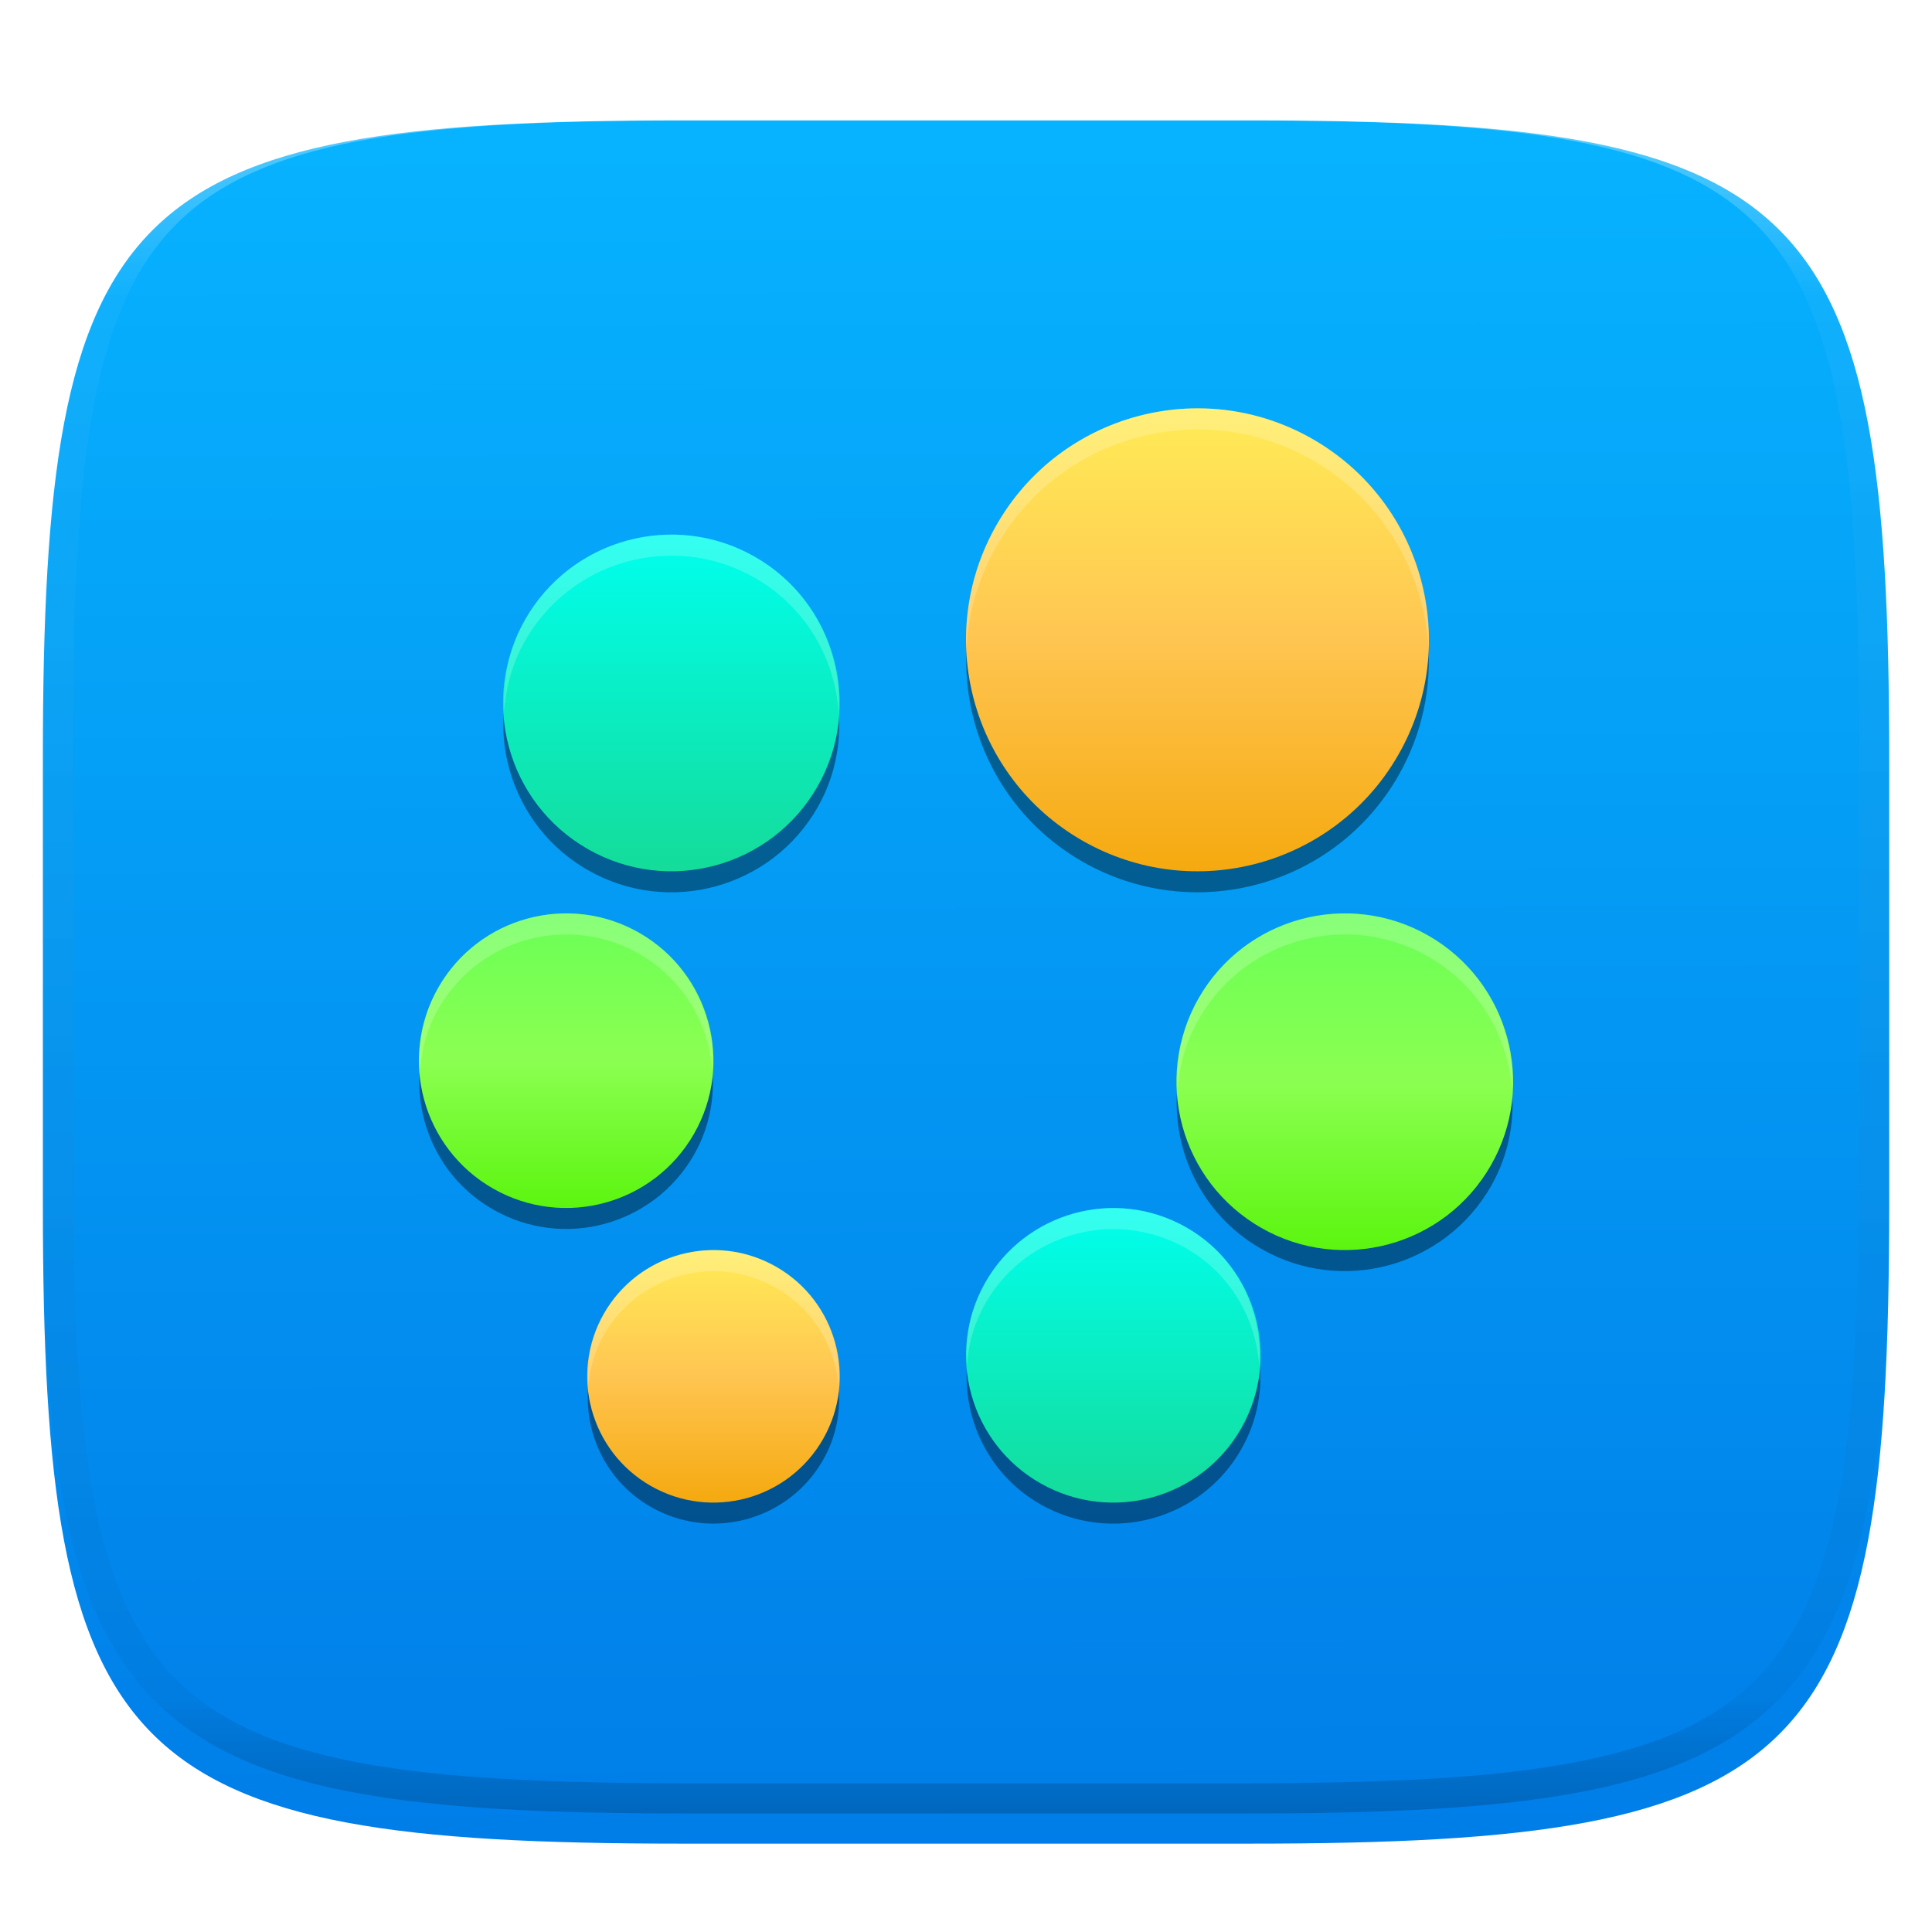
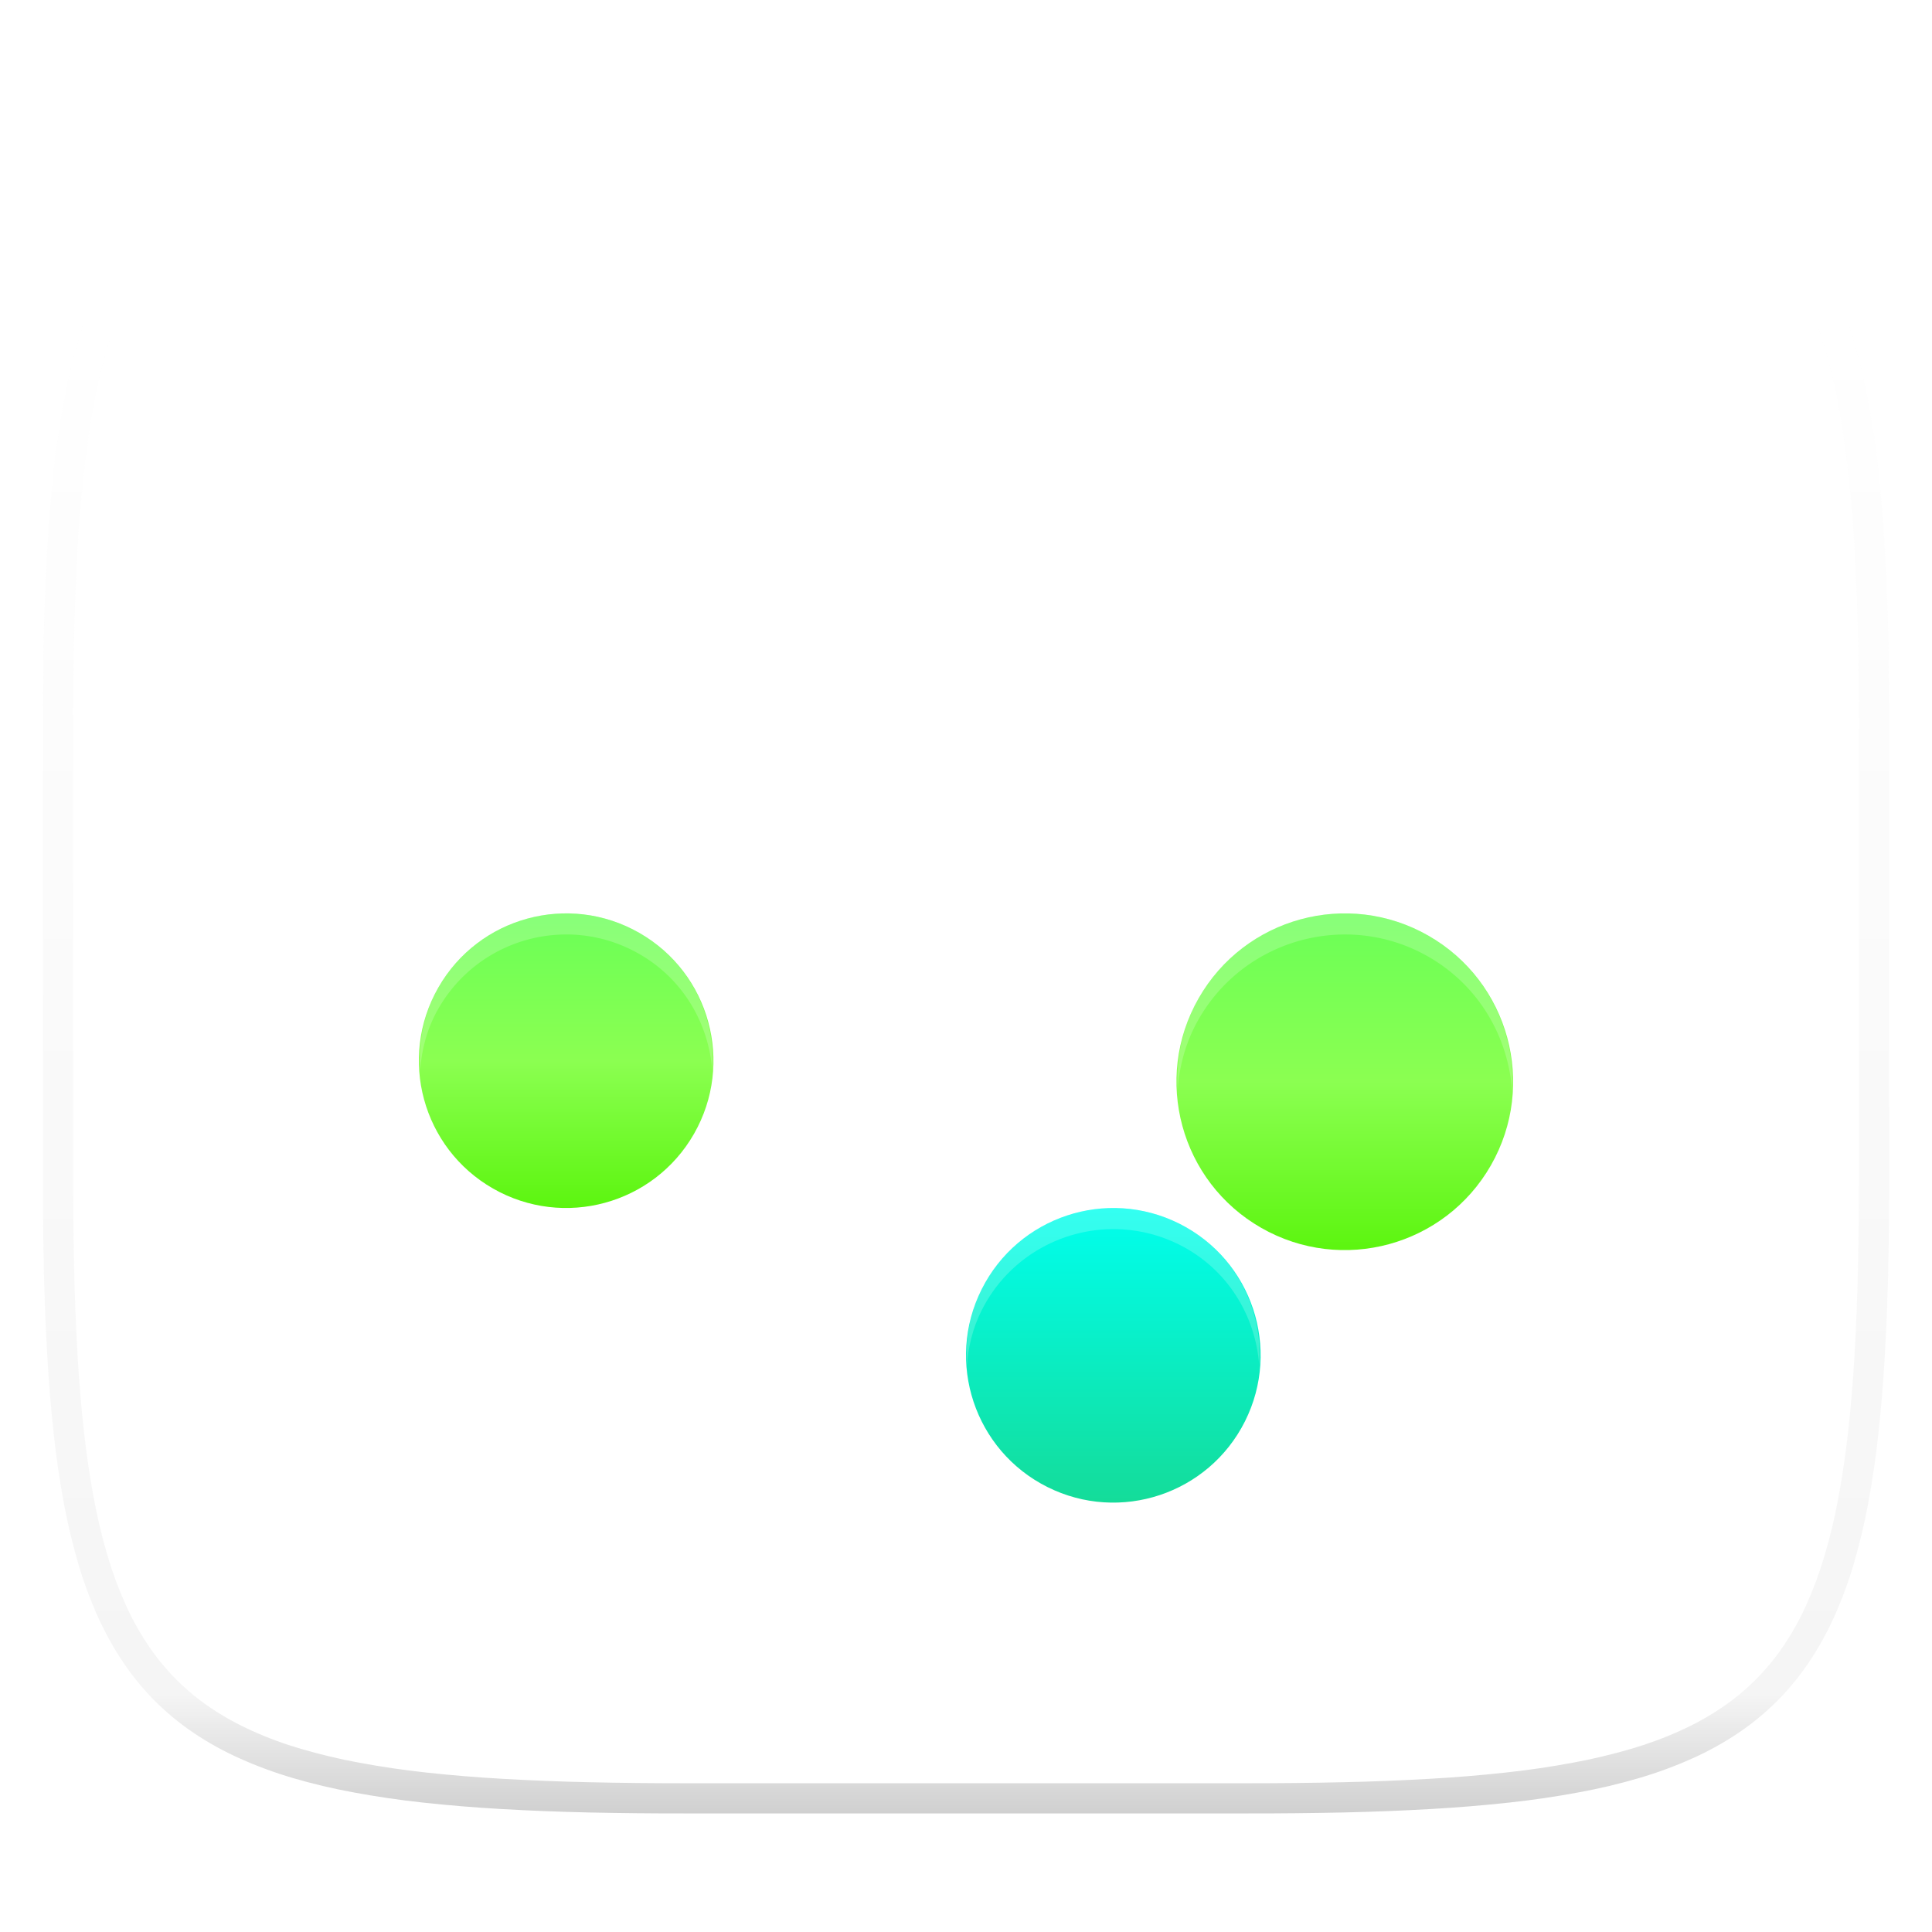
<svg xmlns="http://www.w3.org/2000/svg" style="isolation:isolate" width="256" height="256" viewBox="0 0 256 256">
  <defs>
    <filter id="6GJ4AJNu5D822Z6j2ypwLtvbxhT8SP5x" width="400%" height="400%" x="-200%" y="-200%" color-interpolation-filters="sRGB" filterUnits="objectBoundingBox">
      <feGaussianBlur in="SourceGraphic" stdDeviation="4.294" />
      <feOffset dx="0" dy="4" result="pf_100_offsetBlur" />
      <feFlood flood-opacity=".4" />
      <feComposite in2="pf_100_offsetBlur" operator="in" result="pf_100_dropShadow" />
      <feBlend in="SourceGraphic" in2="pf_100_dropShadow" mode="normal" />
    </filter>
  </defs>
  <g filter="url(#6GJ4AJNu5D822Z6j2ypwLtvbxhT8SP5x)">
    <linearGradient id="_lgradient_39" x1=".187" x2=".19" y1=".005" y2=".999" gradientTransform="matrix(244.648,0,0,228.338,5.68,11.952)" gradientUnits="userSpaceOnUse">
      <stop offset="0%" style="stop-color:#07B3FF" />
      <stop offset="100%" style="stop-color:#007DE8" />
    </linearGradient>
-     <path fill="url(#_lgradient_39)" d="M 165.689 11.952 C 239.745 11.952 250.328 22.509 250.328 96.495 L 250.328 155.746 C 250.328 229.733 239.745 240.29 165.689 240.29 L 90.319 240.29 C 16.264 240.29 5.68 229.733 5.68 155.746 L 5.68 96.495 C 5.68 22.509 16.264 11.952 90.319 11.952 L 165.689 11.952 Z" />
  </g>
  <g opacity=".4">
    <linearGradient id="_lgradient_40" x1=".517" x2=".517" y1="0" y2="1" gradientTransform="matrix(244.65,0,0,228.34,5.68,11.95)" gradientUnits="userSpaceOnUse">
      <stop offset="0%" style="stop-color:#FFF" />
      <stop offset="12.5%" stop-opacity=".098" style="stop-color:#FFF" />
      <stop offset="92.5%" stop-opacity=".098" style="stop-color:#000" />
      <stop offset="100%" stop-opacity=".498" style="stop-color:#000" />
    </linearGradient>
    <path fill="url(#_lgradient_40)" fill-rule="evenodd" d="M 165.068 11.951 C 169.396 11.941 173.724 11.991 178.052 12.089 C 181.927 12.167 185.803 12.315 189.678 12.541 C 193.131 12.737 196.583 13.022 200.026 13.395 C 203.085 13.73 206.144 14.181 209.174 14.741 C 211.889 15.243 214.574 15.881 217.22 16.657 C 219.62 17.355 221.971 18.219 224.243 19.241 C 226.358 20.184 228.384 21.304 230.302 22.591 C 232.142 23.829 233.863 25.244 235.437 26.806 C 237.001 28.378 238.417 30.088 239.656 31.925 C 240.945 33.841 242.066 35.865 243.02 37.967 C 244.043 40.247 244.909 42.585 245.617 44.972 C 246.394 47.615 247.034 50.297 247.535 53.009 C 248.096 56.035 248.548 59.081 248.883 62.136 C 249.257 65.575 249.542 69.014 249.739 72.462 C 249.965 76.323 250.112 80.194 250.201 84.055 C 250.289 88.378 250.339 92.701 250.329 97.014 L 250.329 155.226 C 250.339 159.549 250.289 163.862 250.201 168.185 C 250.112 172.056 249.965 175.917 249.739 179.778 C 249.542 183.226 249.257 186.675 248.883 190.104 C 248.548 193.159 248.096 196.215 247.535 199.241 C 247.034 201.943 246.394 204.625 245.617 207.268 C 244.909 209.655 244.043 212.003 243.02 214.273 C 242.066 216.385 240.945 218.399 239.656 220.315 C 238.417 222.152 237.001 223.872 235.437 225.434 C 233.863 226.996 232.142 228.411 230.302 229.649 C 228.384 230.936 226.358 232.056 224.243 232.999 C 221.971 234.021 219.62 234.885 217.22 235.593 C 214.574 236.369 211.889 237.007 209.174 237.499 C 206.144 238.068 203.085 238.51 200.026 238.845 C 196.583 239.218 193.131 239.503 189.678 239.699 C 185.803 239.925 181.927 240.073 178.052 240.161 C 173.724 240.249 169.396 240.299 165.068 240.289 L 90.942 240.289 C 86.614 240.299 82.286 240.249 77.958 240.161 C 74.083 240.073 70.207 239.925 66.332 239.699 C 62.879 239.503 59.427 239.218 55.984 238.845 C 52.925 238.51 49.866 238.068 46.836 237.499 C 44.121 237.007 41.436 236.369 38.79 235.593 C 36.39 234.885 34.039 234.021 31.767 232.999 C 29.652 232.056 27.626 230.936 25.708 229.649 C 23.868 228.411 22.147 226.996 20.573 225.434 C 19.009 223.872 17.593 222.152 16.354 220.315 C 15.065 218.399 13.944 216.385 12.99 214.273 C 11.967 212.003 11.101 209.655 10.393 207.268 C 9.616 204.625 8.976 201.943 8.475 199.241 C 7.914 196.215 7.462 193.159 7.127 190.104 C 6.753 186.675 6.468 183.226 6.271 179.778 C 6.045 175.917 5.898 172.056 5.809 168.185 C 5.721 163.862 5.671 159.549 5.681 155.226 L 5.681 97.014 C 5.671 92.701 5.721 88.378 5.809 84.055 C 5.898 80.194 6.045 76.323 6.271 72.462 C 6.468 69.014 6.753 65.575 7.127 62.136 C 7.462 59.081 7.914 56.035 8.475 53.009 C 8.976 50.297 9.616 47.615 10.393 44.972 C 11.101 42.585 11.967 40.247 12.99 37.967 C 13.944 35.865 15.065 33.841 16.354 31.925 C 17.593 30.088 19.009 28.378 20.573 26.806 C 22.147 25.244 23.868 23.829 25.708 22.591 C 27.626 21.304 29.652 20.184 31.767 19.241 C 34.039 18.219 36.39 17.355 38.79 16.657 C 41.436 15.881 44.121 15.243 46.836 14.741 C 49.866 14.181 52.925 13.73 55.984 13.395 C 59.427 13.022 62.879 12.737 66.332 12.541 C 70.207 12.315 74.083 12.167 77.958 12.089 C 82.286 11.991 86.614 11.941 90.942 11.951 L 165.068 11.951 Z M 165.078 15.96 C 169.376 15.95 173.675 15.999 177.973 16.087 C 181.8 16.176 185.626 16.323 189.452 16.539 C 192.836 16.736 196.219 17.011 199.583 17.384 C 202.554 17.699 205.515 18.131 208.446 18.681 C 211.023 19.153 213.58 19.762 216.099 20.499 C 218.322 21.147 220.495 21.953 222.6 22.896 C 224.509 23.751 226.338 24.763 228.069 25.922 C 229.692 27.013 231.207 28.26 232.594 29.646 C 233.981 31.031 235.23 32.544 236.332 34.165 C 237.492 35.894 238.506 37.712 239.361 39.608 C 240.306 41.72 241.112 43.892 241.761 46.102 C 242.509 48.617 243.109 51.162 243.591 53.736 C 244.132 56.664 244.565 59.611 244.889 62.578 C 245.263 65.938 245.539 69.308 245.735 72.688 C 245.952 76.51 246.109 80.322 246.188 84.144 C 246.276 88.437 246.325 92.721 246.325 97.014 C 246.325 97.014 246.325 97.014 246.325 97.014 L 246.325 155.226 C 246.325 155.226 246.325 155.226 246.325 155.226 C 246.325 159.519 246.276 163.803 246.188 168.096 C 246.109 171.918 245.952 175.74 245.735 179.552 C 245.539 182.932 245.263 186.302 244.889 189.672 C 244.565 192.629 244.132 195.576 243.591 198.504 C 243.109 201.078 242.509 203.623 241.761 206.138 C 241.112 208.358 240.306 210.52 239.361 212.632 C 238.506 214.528 237.492 216.356 236.332 218.075 C 235.23 219.706 233.981 221.219 232.594 222.604 C 231.207 223.98 229.692 225.227 228.069 226.318 C 226.338 227.477 224.509 228.489 222.6 229.344 C 220.495 230.297 218.322 231.093 216.099 231.741 C 213.58 232.478 211.023 233.087 208.446 233.559 C 205.515 234.109 202.554 234.541 199.583 234.865 C 196.219 235.229 192.836 235.514 189.452 235.701 C 185.626 235.917 181.8 236.074 177.973 236.153 C 173.675 236.251 169.376 236.29 165.078 236.29 C 165.078 236.29 165.078 236.29 165.068 236.29 L 90.942 236.29 C 90.932 236.29 90.932 236.29 90.932 236.29 C 86.634 236.29 82.335 236.251 78.037 236.153 C 74.21 236.074 70.384 235.917 66.558 235.701 C 63.174 235.514 59.791 235.229 56.427 234.865 C 53.456 234.541 50.495 234.109 47.564 233.559 C 44.987 233.087 42.43 232.478 39.911 231.741 C 37.688 231.093 35.515 230.297 33.41 229.344 C 31.501 228.489 29.672 227.477 27.941 226.318 C 26.318 225.227 24.803 223.98 23.416 222.604 C 22.029 221.219 20.78 219.706 19.678 218.075 C 18.518 216.356 17.504 214.528 16.649 212.632 C 15.704 210.52 14.898 208.358 14.249 206.138 C 13.501 203.623 12.901 201.078 12.419 198.504 C 11.878 195.576 11.445 192.629 11.121 189.672 C 10.747 186.302 10.472 182.932 10.275 179.552 C 10.058 175.74 9.901 171.918 9.822 168.096 C 9.734 163.803 9.685 159.519 9.685 155.226 C 9.685 155.226 9.685 155.226 9.685 155.226 L 9.685 97.014 C 9.685 97.014 9.685 97.014 9.685 97.014 C 9.685 92.721 9.734 88.437 9.822 84.144 C 9.901 80.322 10.058 76.51 10.275 72.688 C 10.472 69.308 10.747 65.938 11.121 62.578 C 11.445 59.611 11.878 56.664 12.419 53.736 C 12.901 51.162 13.501 48.617 14.249 46.102 C 14.898 43.892 15.704 41.72 16.649 39.608 C 17.504 37.712 18.518 35.894 19.678 34.165 C 20.78 32.544 22.029 31.031 23.416 29.646 C 24.803 28.26 26.318 27.013 27.941 25.922 C 29.672 24.763 31.501 23.751 33.41 22.896 C 35.515 21.953 37.688 21.147 39.911 20.499 C 42.43 19.762 44.987 19.153 47.564 18.681 C 50.495 18.131 53.456 17.699 56.427 17.384 C 59.791 17.011 63.174 16.736 66.558 16.539 C 70.384 16.323 74.21 16.176 78.037 16.087 C 82.335 15.999 86.634 15.95 90.932 15.96 C 90.932 15.96 90.932 15.96 90.942 15.96 L 165.068 15.96 C 165.078 15.96 165.078 15.96 165.078 15.96 Z" />
  </g>
  <g>
    <defs>
      <filter id="MK9mabQzbTSAndAJIXYBG6ch4YdM365x" width="400%" height="400%" x="-200%" y="-200%" color-interpolation-filters="sRGB" filterUnits="objectBoundingBox">
        <feGaussianBlur stdDeviation="4.294" />
      </filter>
    </defs>
    <g opacity=".4" filter="url(#MK9mabQzbTSAndAJIXYBG6ch4YdM365x)">
-       <path d="M 189.195 84.743 C 188.81 89 187.555 93.251 185.291 97.207 C 176.887 111.908 158.159 117.016 143.453 108.606 C 134.441 103.453 129.048 94.416 128.15 84.809 C 127.113 96.382 132.706 108.043 143.453 114.183 C 158.159 122.593 176.887 117.485 185.291 102.784 C 188.548 97.096 189.758 90.805 189.195 84.743 Z M 66.882 92.933 C 65.7 101.673 69.768 110.651 77.895 115.297 C 88.589 121.409 102.212 117.689 108.33 106.993 C 110.789 102.688 111.581 97.914 111.04 93.336 C 110.667 96.101 109.797 98.845 108.33 101.416 C 102.212 112.112 88.589 115.832 77.895 109.72 C 71.508 106.067 67.685 99.721 66.882 92.933 Z M 55.772 140.426 C 54.606 148.156 58.137 156.153 65.336 160.269 C 74.693 165.617 86.607 162.371 91.957 153.013 C 94.187 149.115 94.845 144.782 94.266 140.655 C 93.916 142.969 93.191 145.278 91.957 147.436 C 86.607 156.795 74.693 160.04 65.336 154.692 C 59.878 151.575 56.579 146.198 55.772 140.426 Z M 156.112 143.126 C 154.929 151.865 159 160.843 167.126 165.489 C 177.817 171.601 191.441 167.881 197.559 157.185 C 200.018 152.88 200.81 148.106 200.269 143.527 C 199.896 146.293 199.026 149.037 197.559 151.608 C 191.441 162.304 177.817 166.024 167.126 159.912 C 160.735 156.259 156.915 149.913 156.112 143.126 Z M 166.775 179.431 C 166.49 181.5 165.955 183.569 164.968 185.538 C 160.138 195.175 148.404 199.073 138.773 194.243 C 132.895 191.293 129.186 185.766 128.261 179.721 C 127.156 187.769 131.105 195.978 138.773 199.82 C 148.404 204.65 160.138 200.752 164.968 191.115 C 166.853 187.361 167.371 183.29 166.775 179.431 Z M 78.124 182.292 C 76.949 189.04 79.952 196.084 86.239 199.681 C 94.26 204.265 104.472 201.477 109.062 193.457 C 111.047 189.977 111.566 186.101 110.952 182.437 C 110.629 184.3 110.049 186.146 109.062 187.88 C 104.472 195.9 94.26 198.688 86.239 194.104 C 81.697 191.505 78.92 187.083 78.124 182.292 Z" />
-     </g>
+       </g>
    <linearGradient id="_lgradient_41" x1="0" x2="0" y1="0" y2="1" gradientTransform="matrix(33.463,0,0,33.461,77.808,165.645)" gradientUnits="userSpaceOnUse">
      <stop offset="0%" style="stop-color:#FFEC57" />
      <stop offset="50%" style="stop-color:#FFC551" />
      <stop offset="100%" style="stop-color:#F5A90F" />
    </linearGradient>
-     <path fill="url(#_lgradient_41)" d="M 102.842 167.853 C 110.863 172.438 113.647 182.657 109.063 190.677 C 104.478 198.698 94.259 201.482 86.239 196.897 C 78.216 192.313 75.431 182.096 80.016 174.071 C 84.601 166.052 94.817 163.269 102.842 167.853 Z" />
    <linearGradient id="_lgradient_42" x1="0" x2="0" y1="0" y2="1" gradientTransform="matrix(39.038,0,0,39.038,55.5,121.028)" gradientUnits="userSpaceOnUse">
      <stop offset="0%" style="stop-color:#6AFF57" />
      <stop offset="50%" style="stop-color:#8BFF51" />
      <stop offset="100%" style="stop-color:#5CF50F" />
    </linearGradient>
    <path fill="url(#_lgradient_42)" d="M 84.704 123.606 C 94.062 128.955 97.311 140.877 91.962 150.234 C 86.612 159.592 74.691 162.838 65.334 157.49 C 55.976 152.142 52.727 140.218 58.077 130.86 C 63.426 121.502 75.348 118.257 84.704 123.605 L 84.704 123.606 Z" />
    <linearGradient id="_lgradient_43" x1="0" x2="0" y1="0" y2="1" gradientTransform="matrix(44.614,0,0,44.614,66.654,70.837)" gradientUnits="userSpaceOnUse">
      <stop offset="0%" style="stop-color:#0FE" />
      <stop offset="100%" style="stop-color:#14DC99" />
    </linearGradient>
-     <path fill="url(#_lgradient_43)" d="M 100.031 73.782 C 110.722 79.895 114.437 93.519 108.324 104.215 C 102.212 114.906 88.586 118.62 77.892 112.508 C 67.198 106.396 63.485 92.77 69.598 82.076 C 75.712 71.382 89.337 67.669 100.031 73.782 Z" />
    <linearGradient id="_lgradient_44" x1="0" x2="0" y1="0" y2="1" gradientTransform="matrix(61.346,0,0,61.346,127.999,54.107)" gradientUnits="userSpaceOnUse">
      <stop offset="0%" style="stop-color:#FFEC57" />
      <stop offset="50%" style="stop-color:#FFC551" />
      <stop offset="100%" style="stop-color:#F5A90F" />
    </linearGradient>
-     <path fill="url(#_lgradient_44)" d="M 173.892 58.156 C 188.596 66.562 193.701 85.296 185.296 100 C 176.89 114.704 158.155 119.81 143.451 111.404 C 128.747 102.998 123.642 84.264 132.047 69.56 C 140.453 54.856 159.188 49.75 173.892 58.156 Z" />
    <linearGradient id="_lgradient_45" x1="0" x2="0" y1="0" y2="1" gradientTransform="matrix(44.615,0,0,44.615,155.885,121.03)" gradientUnits="userSpaceOnUse">
      <stop offset="0%" style="stop-color:#6AFF57" />
      <stop offset="50%" style="stop-color:#8BFF51" />
      <stop offset="100%" style="stop-color:#5CF50F" />
    </linearGradient>
    <path fill="url(#_lgradient_45)" d="M 189.262 123.974 C 199.955 130.087 203.669 143.712 197.556 154.407 C 191.442 165.1 177.817 168.814 167.123 162.7 C 156.429 156.587 152.716 142.962 158.829 132.268 C 164.943 121.574 178.567 117.861 189.262 123.974 Z" />
    <linearGradient id="_lgradient_46" x1="0" x2="0" y1="0" y2="1" gradientTransform="matrix(39.038,0,0,39.038,128.002,160.067)" gradientUnits="userSpaceOnUse">
      <stop offset="0%" style="stop-color:#0FE" />
      <stop offset="100%" style="stop-color:#14DC99" />
    </linearGradient>
    <path fill="url(#_lgradient_46)" d="M 156.269 162.142 C 165.903 166.974 169.796 178.701 164.965 188.335 C 160.133 197.969 148.406 201.862 138.772 197.031 C 129.138 192.199 125.245 180.472 130.076 170.838 C 134.908 161.204 146.635 157.311 156.269 162.142 Z" />
    <g opacity=".2">
-       <path fill="#FFFFFF" d="M 159.37 54.115 C 148.495 53.879 137.83 59.452 132.052 69.561 C 129.078 74.755 127.829 80.448 128.06 86.014 C 128.288 81.354 129.574 76.683 132.052 72.355 C 137.83 62.245 148.495 56.673 159.37 56.909 C 164.317 57.016 169.294 58.323 173.89 60.95 C 183.308 66.336 188.768 75.955 189.275 86.041 C 189.725 74.97 184.174 64.037 173.89 58.156 C 169.294 55.529 164.317 54.222 159.37 54.115 Z M 90.541 70.89 C 89.462 70.814 88.388 70.82 87.317 70.901 C 80.177 71.436 73.416 75.393 69.595 82.076 C 67.395 85.924 66.591 90.14 66.817 94.259 C 67.033 91.052 67.891 87.85 69.595 84.87 C 73.416 78.187 80.177 74.23 87.317 73.694 C 88.388 73.614 89.462 73.608 90.541 73.684 C 93.778 73.909 97.017 74.851 100.023 76.57 C 106.773 80.428 110.67 87.279 111.139 94.494 C 111.634 86.292 107.642 78.131 100.023 73.776 C 97.017 72.057 93.778 71.115 90.541 70.89 Z M 76.403 121.076 C 75.458 121.01 74.518 121.015 73.581 121.087 C 67.334 121.556 61.425 125.019 58.082 130.869 C 56.11 134.317 55.426 138.091 55.68 141.778 C 55.876 139.004 56.606 136.238 58.082 133.657 C 61.425 127.807 67.334 124.344 73.581 123.876 C 74.518 123.803 75.458 123.798 76.403 123.865 C 79.236 124.066 82.071 124.897 84.703 126.403 C 90.563 129.753 93.936 135.679 94.381 141.935 C 94.899 134.696 91.431 127.455 84.703 123.609 C 82.071 122.103 79.236 121.277 76.403 121.076 Z M 179.766 121.087 C 178.69 121.009 177.618 121.015 176.548 121.098 C 169.409 121.634 162.64 125.587 158.82 132.274 C 156.621 136.123 155.82 140.329 156.048 144.452 C 156.263 141.245 157.117 138.043 158.82 135.062 C 162.64 128.376 169.409 124.422 176.548 123.887 C 177.618 123.803 178.69 123.798 179.766 123.876 C 183.006 124.099 186.248 125.039 189.254 126.757 C 196.004 130.616 199.901 137.472 200.369 144.686 C 200.865 136.485 196.873 128.325 189.254 123.968 C 186.248 122.251 183.006 121.31 179.766 121.087 Z M 148.794 160.115 C 141.204 159.624 133.695 163.616 130.07 170.844 C 128.446 174.077 127.887 177.537 128.131 180.903 C 128.303 178.441 128.893 175.976 130.07 173.632 C 133.695 166.405 141.204 162.413 148.794 162.903 C 151.32 163.065 153.851 163.719 156.26 164.924 C 162.622 168.114 166.374 174.315 166.853 180.93 C 167.384 173.312 163.512 165.772 156.26 162.135 C 153.851 160.931 151.32 160.277 148.794 160.115 Z M 93.308 165.686 C 87.953 166.088 82.884 169.065 80.019 174.079 C 78.292 177.099 77.722 180.409 77.987 183.632 C 78.175 181.32 78.789 179.019 80.019 176.867 C 82.884 171.854 87.953 168.882 93.308 168.48 C 96.518 168.241 99.827 168.925 102.833 170.642 C 107.775 173.471 110.653 178.431 111.106 183.697 C 111.608 177.443 108.643 171.179 102.833 167.854 C 99.827 166.136 96.518 165.447 93.308 165.686 Z" />
+       <path fill="#FFFFFF" d="M 159.37 54.115 C 148.495 53.879 137.83 59.452 132.052 69.561 C 129.078 74.755 127.829 80.448 128.06 86.014 C 128.288 81.354 129.574 76.683 132.052 72.355 C 137.83 62.245 148.495 56.673 159.37 56.909 C 183.308 66.336 188.768 75.955 189.275 86.041 C 189.725 74.97 184.174 64.037 173.89 58.156 C 169.294 55.529 164.317 54.222 159.37 54.115 Z M 90.541 70.89 C 89.462 70.814 88.388 70.82 87.317 70.901 C 80.177 71.436 73.416 75.393 69.595 82.076 C 67.395 85.924 66.591 90.14 66.817 94.259 C 67.033 91.052 67.891 87.85 69.595 84.87 C 73.416 78.187 80.177 74.23 87.317 73.694 C 88.388 73.614 89.462 73.608 90.541 73.684 C 93.778 73.909 97.017 74.851 100.023 76.57 C 106.773 80.428 110.67 87.279 111.139 94.494 C 111.634 86.292 107.642 78.131 100.023 73.776 C 97.017 72.057 93.778 71.115 90.541 70.89 Z M 76.403 121.076 C 75.458 121.01 74.518 121.015 73.581 121.087 C 67.334 121.556 61.425 125.019 58.082 130.869 C 56.11 134.317 55.426 138.091 55.68 141.778 C 55.876 139.004 56.606 136.238 58.082 133.657 C 61.425 127.807 67.334 124.344 73.581 123.876 C 74.518 123.803 75.458 123.798 76.403 123.865 C 79.236 124.066 82.071 124.897 84.703 126.403 C 90.563 129.753 93.936 135.679 94.381 141.935 C 94.899 134.696 91.431 127.455 84.703 123.609 C 82.071 122.103 79.236 121.277 76.403 121.076 Z M 179.766 121.087 C 178.69 121.009 177.618 121.015 176.548 121.098 C 169.409 121.634 162.64 125.587 158.82 132.274 C 156.621 136.123 155.82 140.329 156.048 144.452 C 156.263 141.245 157.117 138.043 158.82 135.062 C 162.64 128.376 169.409 124.422 176.548 123.887 C 177.618 123.803 178.69 123.798 179.766 123.876 C 183.006 124.099 186.248 125.039 189.254 126.757 C 196.004 130.616 199.901 137.472 200.369 144.686 C 200.865 136.485 196.873 128.325 189.254 123.968 C 186.248 122.251 183.006 121.31 179.766 121.087 Z M 148.794 160.115 C 141.204 159.624 133.695 163.616 130.07 170.844 C 128.446 174.077 127.887 177.537 128.131 180.903 C 128.303 178.441 128.893 175.976 130.07 173.632 C 133.695 166.405 141.204 162.413 148.794 162.903 C 151.32 163.065 153.851 163.719 156.26 164.924 C 162.622 168.114 166.374 174.315 166.853 180.93 C 167.384 173.312 163.512 165.772 156.26 162.135 C 153.851 160.931 151.32 160.277 148.794 160.115 Z M 93.308 165.686 C 87.953 166.088 82.884 169.065 80.019 174.079 C 78.292 177.099 77.722 180.409 77.987 183.632 C 78.175 181.32 78.789 179.019 80.019 176.867 C 82.884 171.854 87.953 168.882 93.308 168.48 C 96.518 168.241 99.827 168.925 102.833 170.642 C 107.775 173.471 110.653 178.431 111.106 183.697 C 111.608 177.443 108.643 171.179 102.833 167.854 C 99.827 166.136 96.518 165.447 93.308 165.686 Z" />
    </g>
  </g>
</svg>